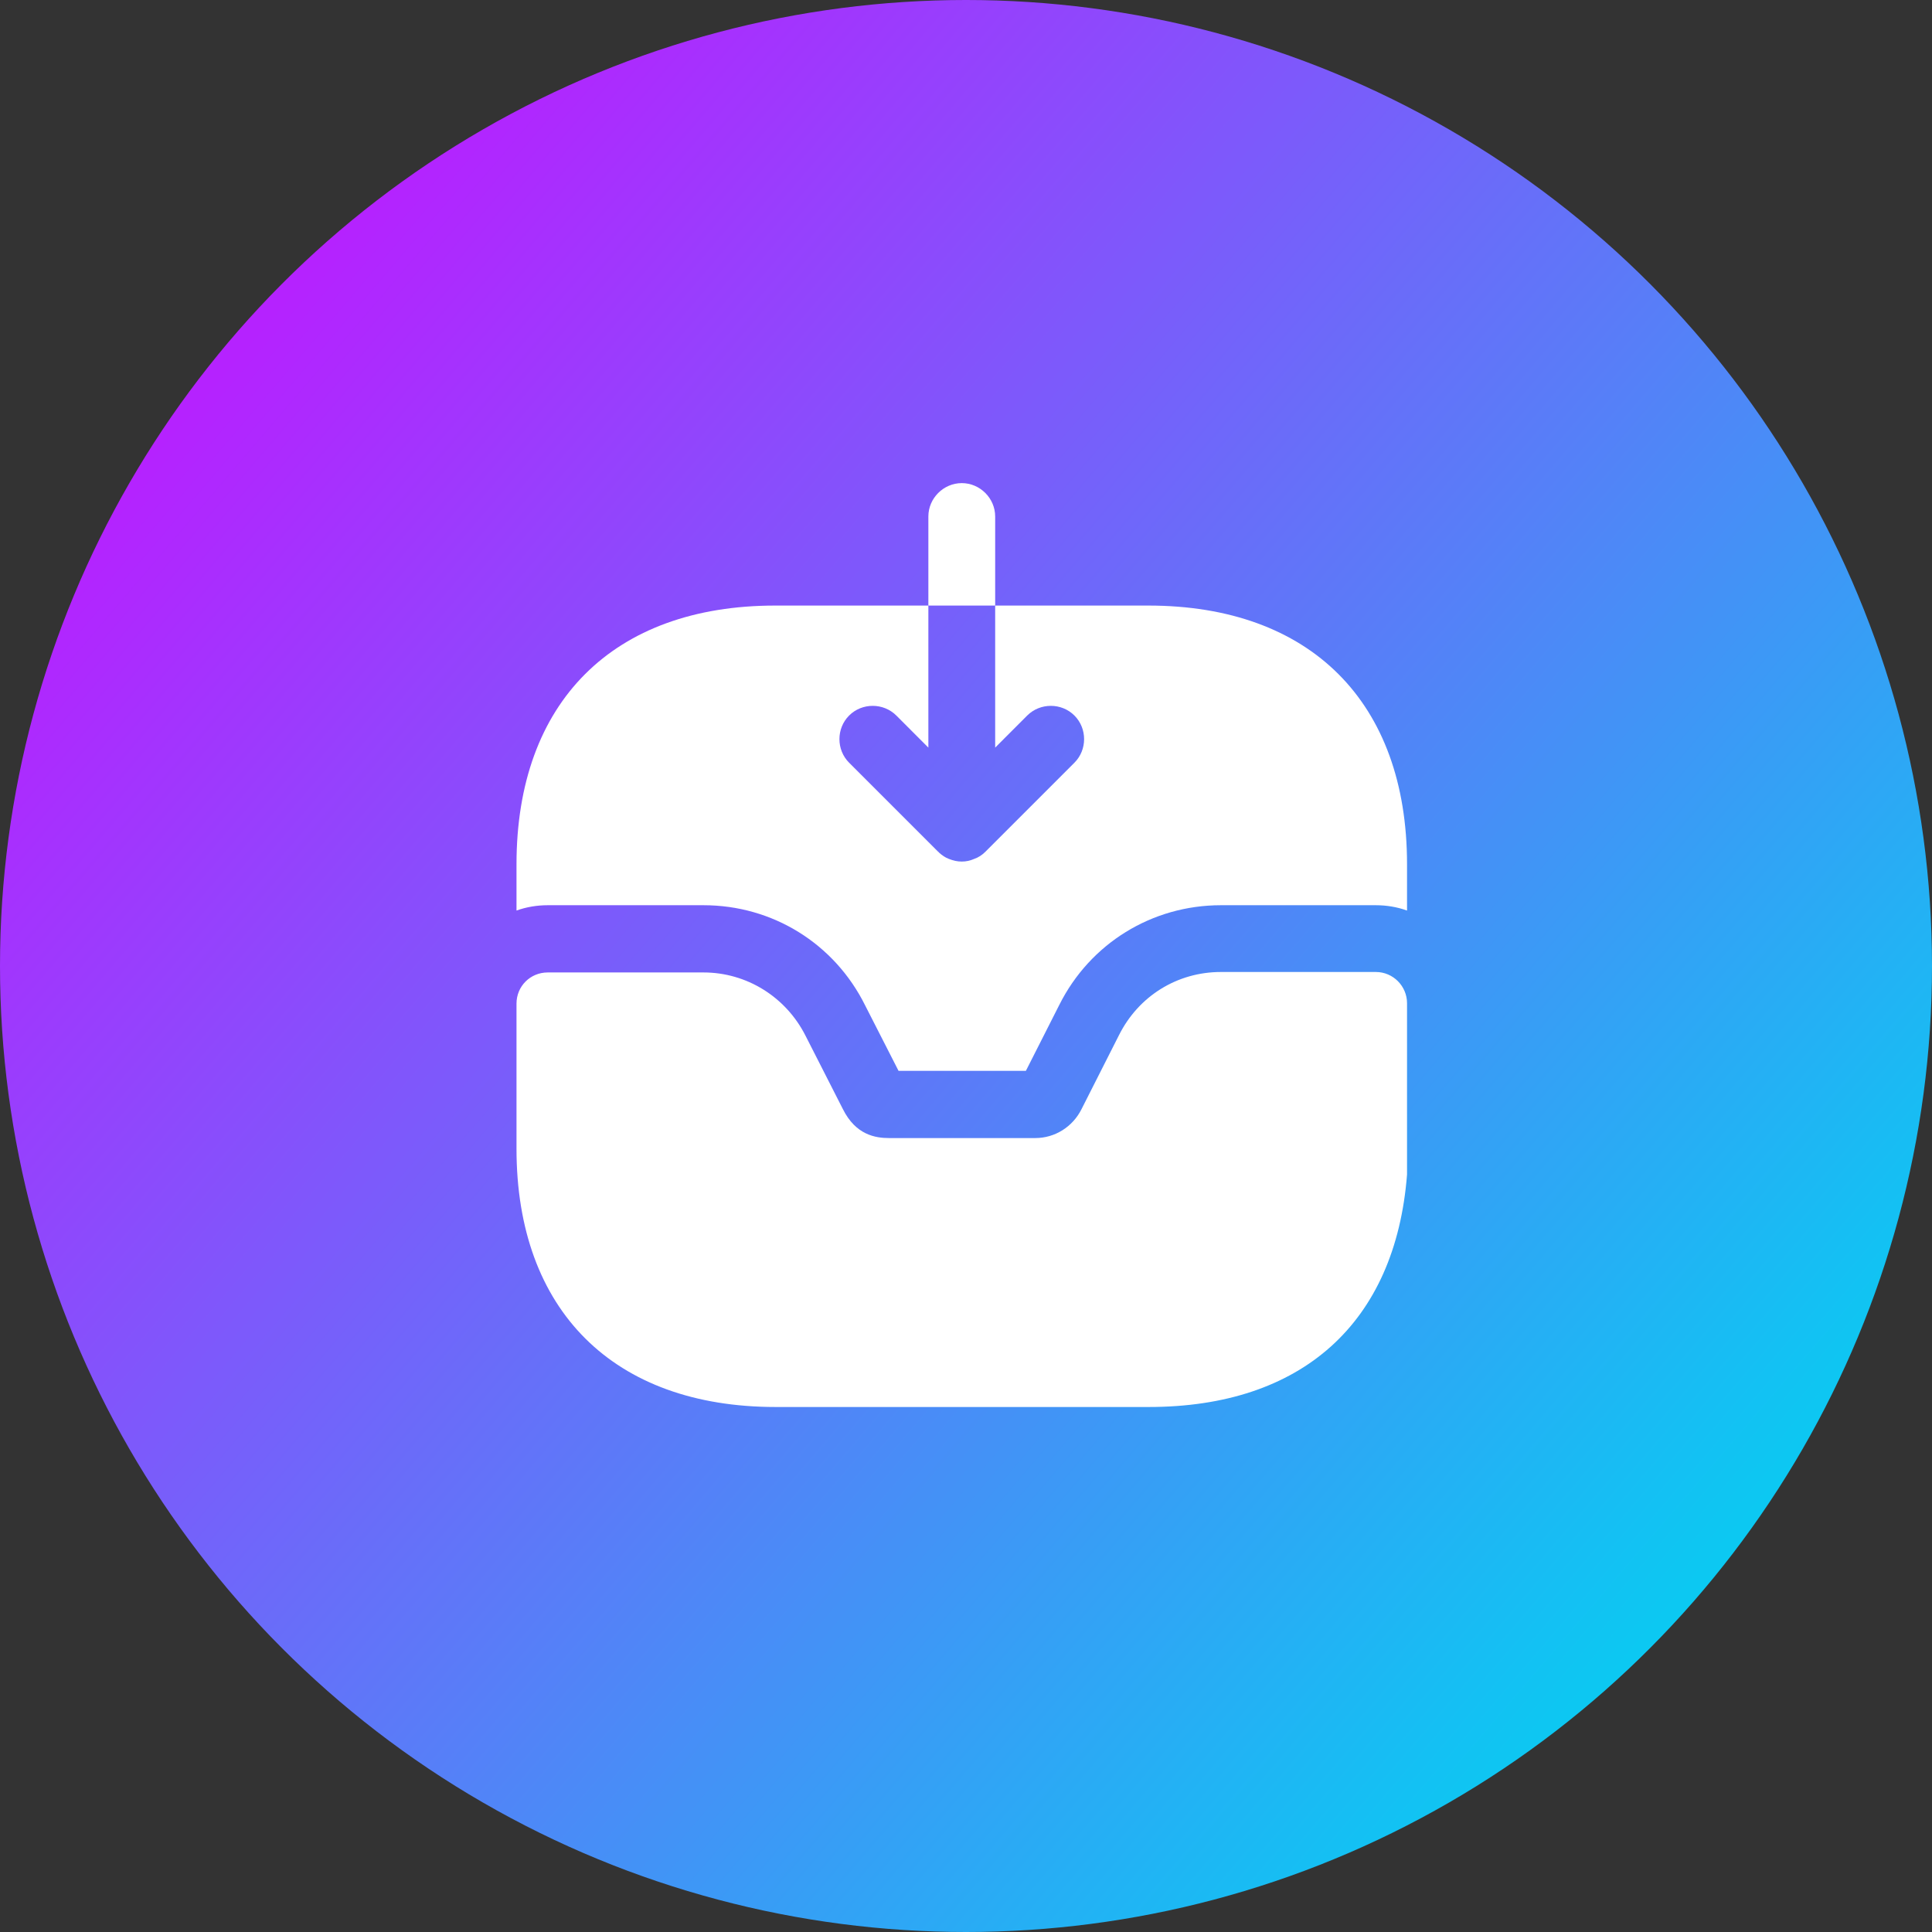
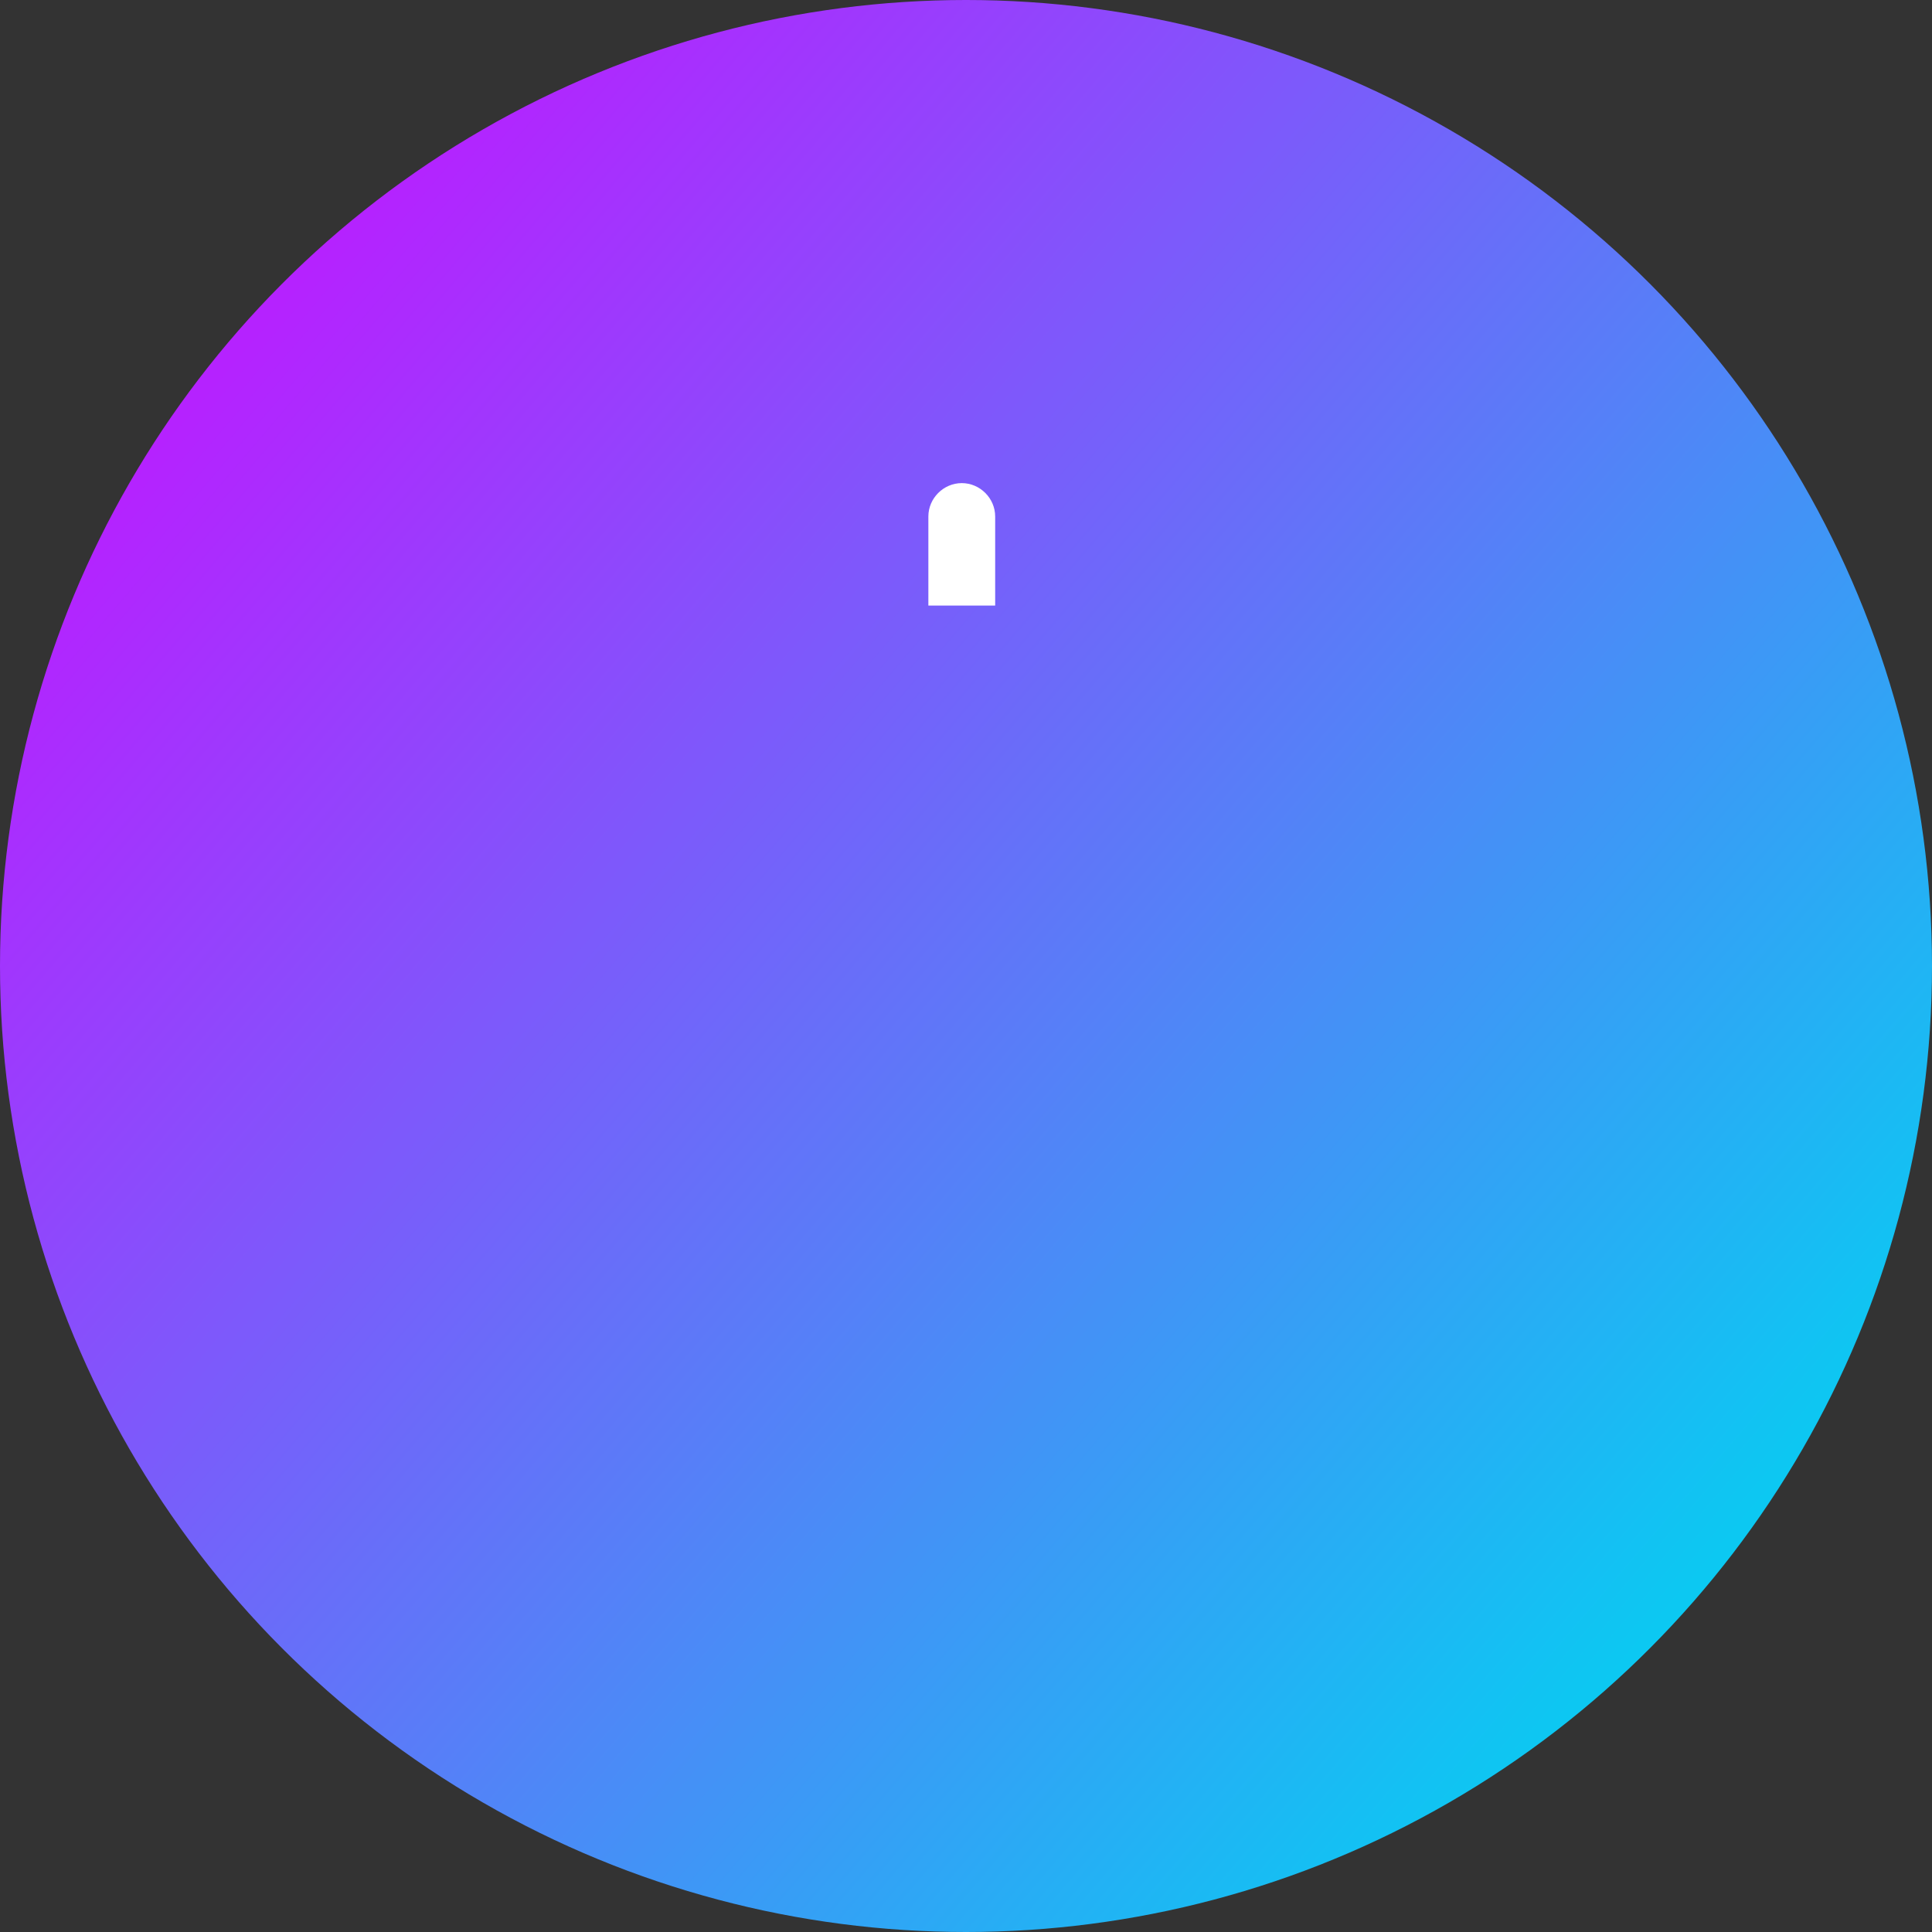
<svg xmlns="http://www.w3.org/2000/svg" width="50" height="50" viewBox="0 0 50 50" fill="none">
  <rect x="0" y="0" width="50" height="50" fill="#333333" stroke="none" />
  <circle cx="25" cy="25" r="25" fill="url(#paint0_linear_436_304)" />
-   <path d="M35.607 25.155H31.597C30.468 25.155 29.465 25.777 28.958 26.792L27.99 28.704C27.76 29.165 27.299 29.453 26.792 29.453H23.012C22.655 29.453 22.148 29.373 21.814 28.704L20.846 26.803C20.339 25.801 19.325 25.167 18.207 25.167H14.174C13.724 25.167 13.367 25.524 13.367 25.973V29.73C13.367 33.913 15.879 36.413 20.074 36.413H29.73C33.683 36.413 36.114 34.247 36.414 30.398V25.962C36.414 25.524 36.056 25.155 35.607 25.155Z" fill="white" />
  <path d="M25.755 13.367C25.755 12.895 25.363 12.503 24.891 12.503C24.418 12.503 24.026 12.895 24.026 13.367V15.672H25.755V13.367Z" fill="white" />
-   <path d="M36.414 22.367V23.565C36.16 23.473 35.884 23.427 35.607 23.427H31.597C29.811 23.427 28.209 24.418 27.414 26.008L26.55 27.713H23.254L22.39 26.02C21.595 24.418 19.993 23.427 18.207 23.427H14.174C13.897 23.427 13.621 23.473 13.367 23.565V22.367C13.367 18.172 15.868 15.672 20.062 15.672H24.026V19.348L23.197 18.518C22.862 18.184 22.309 18.184 21.975 18.518C21.641 18.852 21.641 19.405 21.975 19.739L24.28 22.044C24.291 22.055 24.303 22.055 24.303 22.067C24.383 22.136 24.464 22.194 24.556 22.228C24.672 22.274 24.775 22.297 24.89 22.297C25.006 22.297 25.109 22.274 25.213 22.228C25.317 22.194 25.421 22.125 25.501 22.044L27.806 19.739C28.14 19.405 28.14 18.852 27.806 18.518C27.472 18.184 26.919 18.184 26.584 18.518L25.755 19.348V15.672H29.719C33.913 15.672 36.414 18.172 36.414 22.367Z" fill="white" />
  <defs>
    <linearGradient id="paint0_linear_436_304" x1="4.861" y1="9.722" x2="43.056" y2="42.361" gradientUnits="userSpaceOnUse">
      <stop offset="0.011" stop-color="#B522FF" />
      <stop offset="1" stop-color="#0BC9F2" />
    </linearGradient>
  </defs>
</svg>